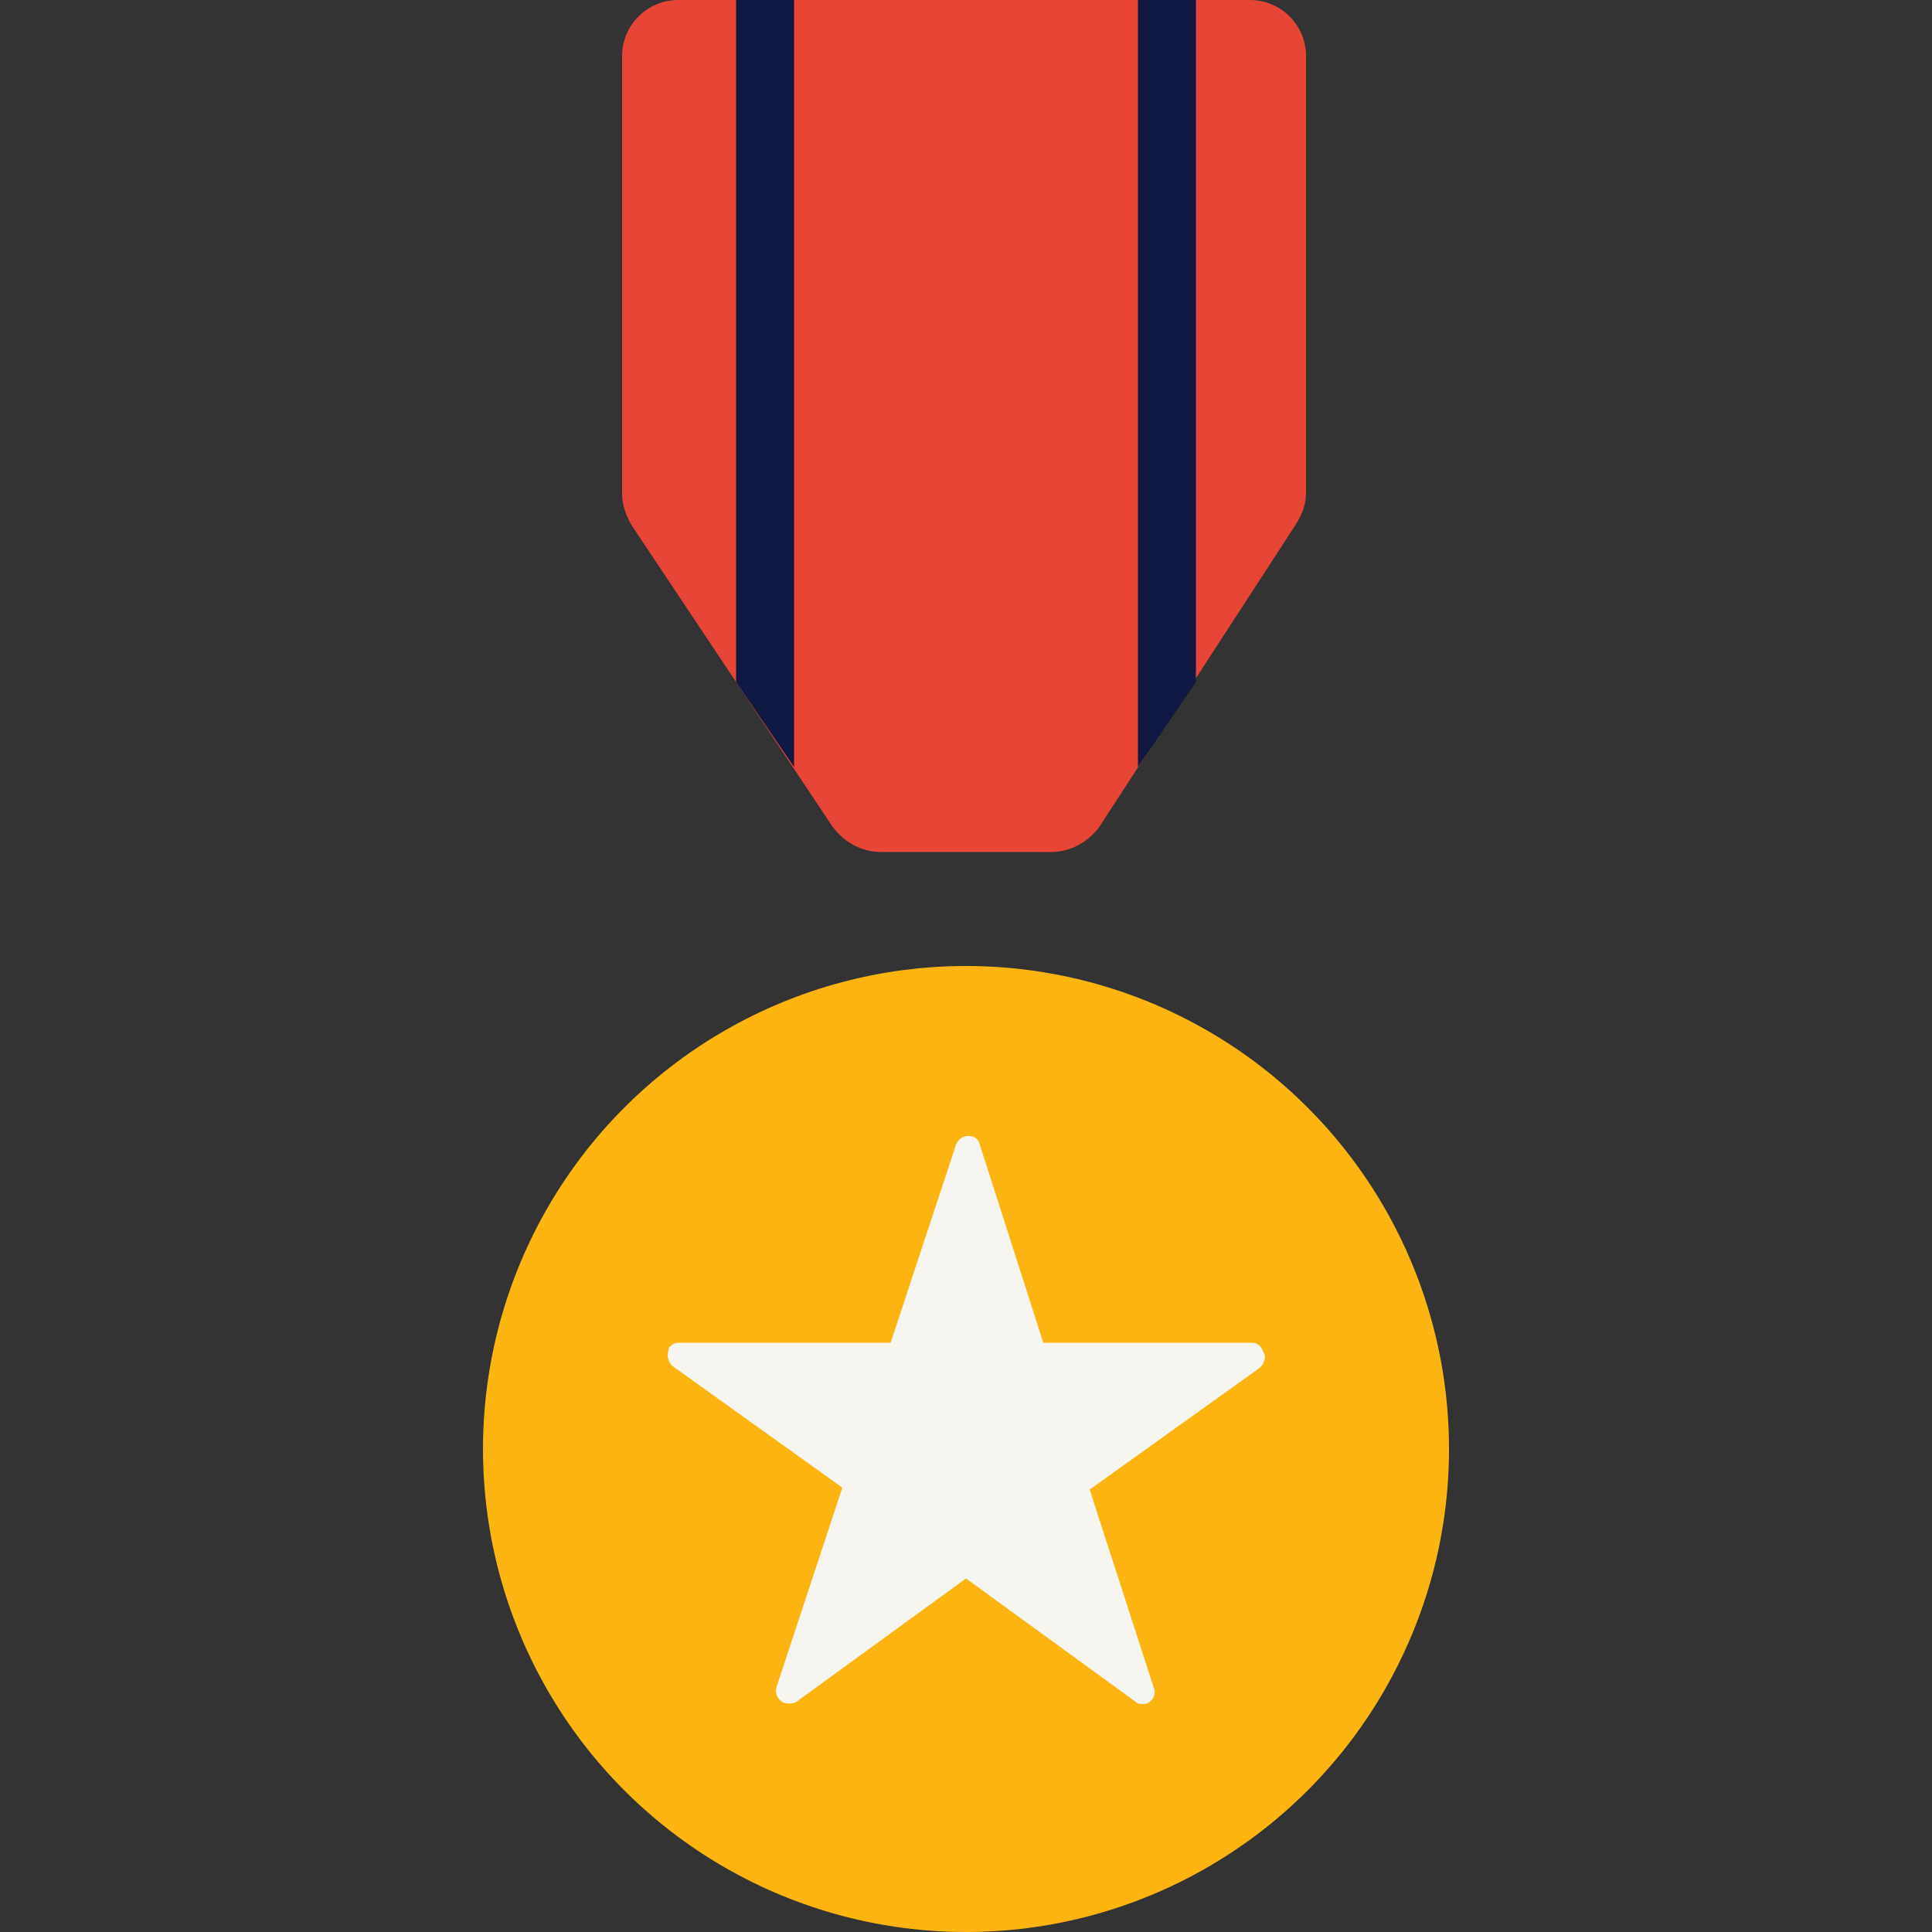
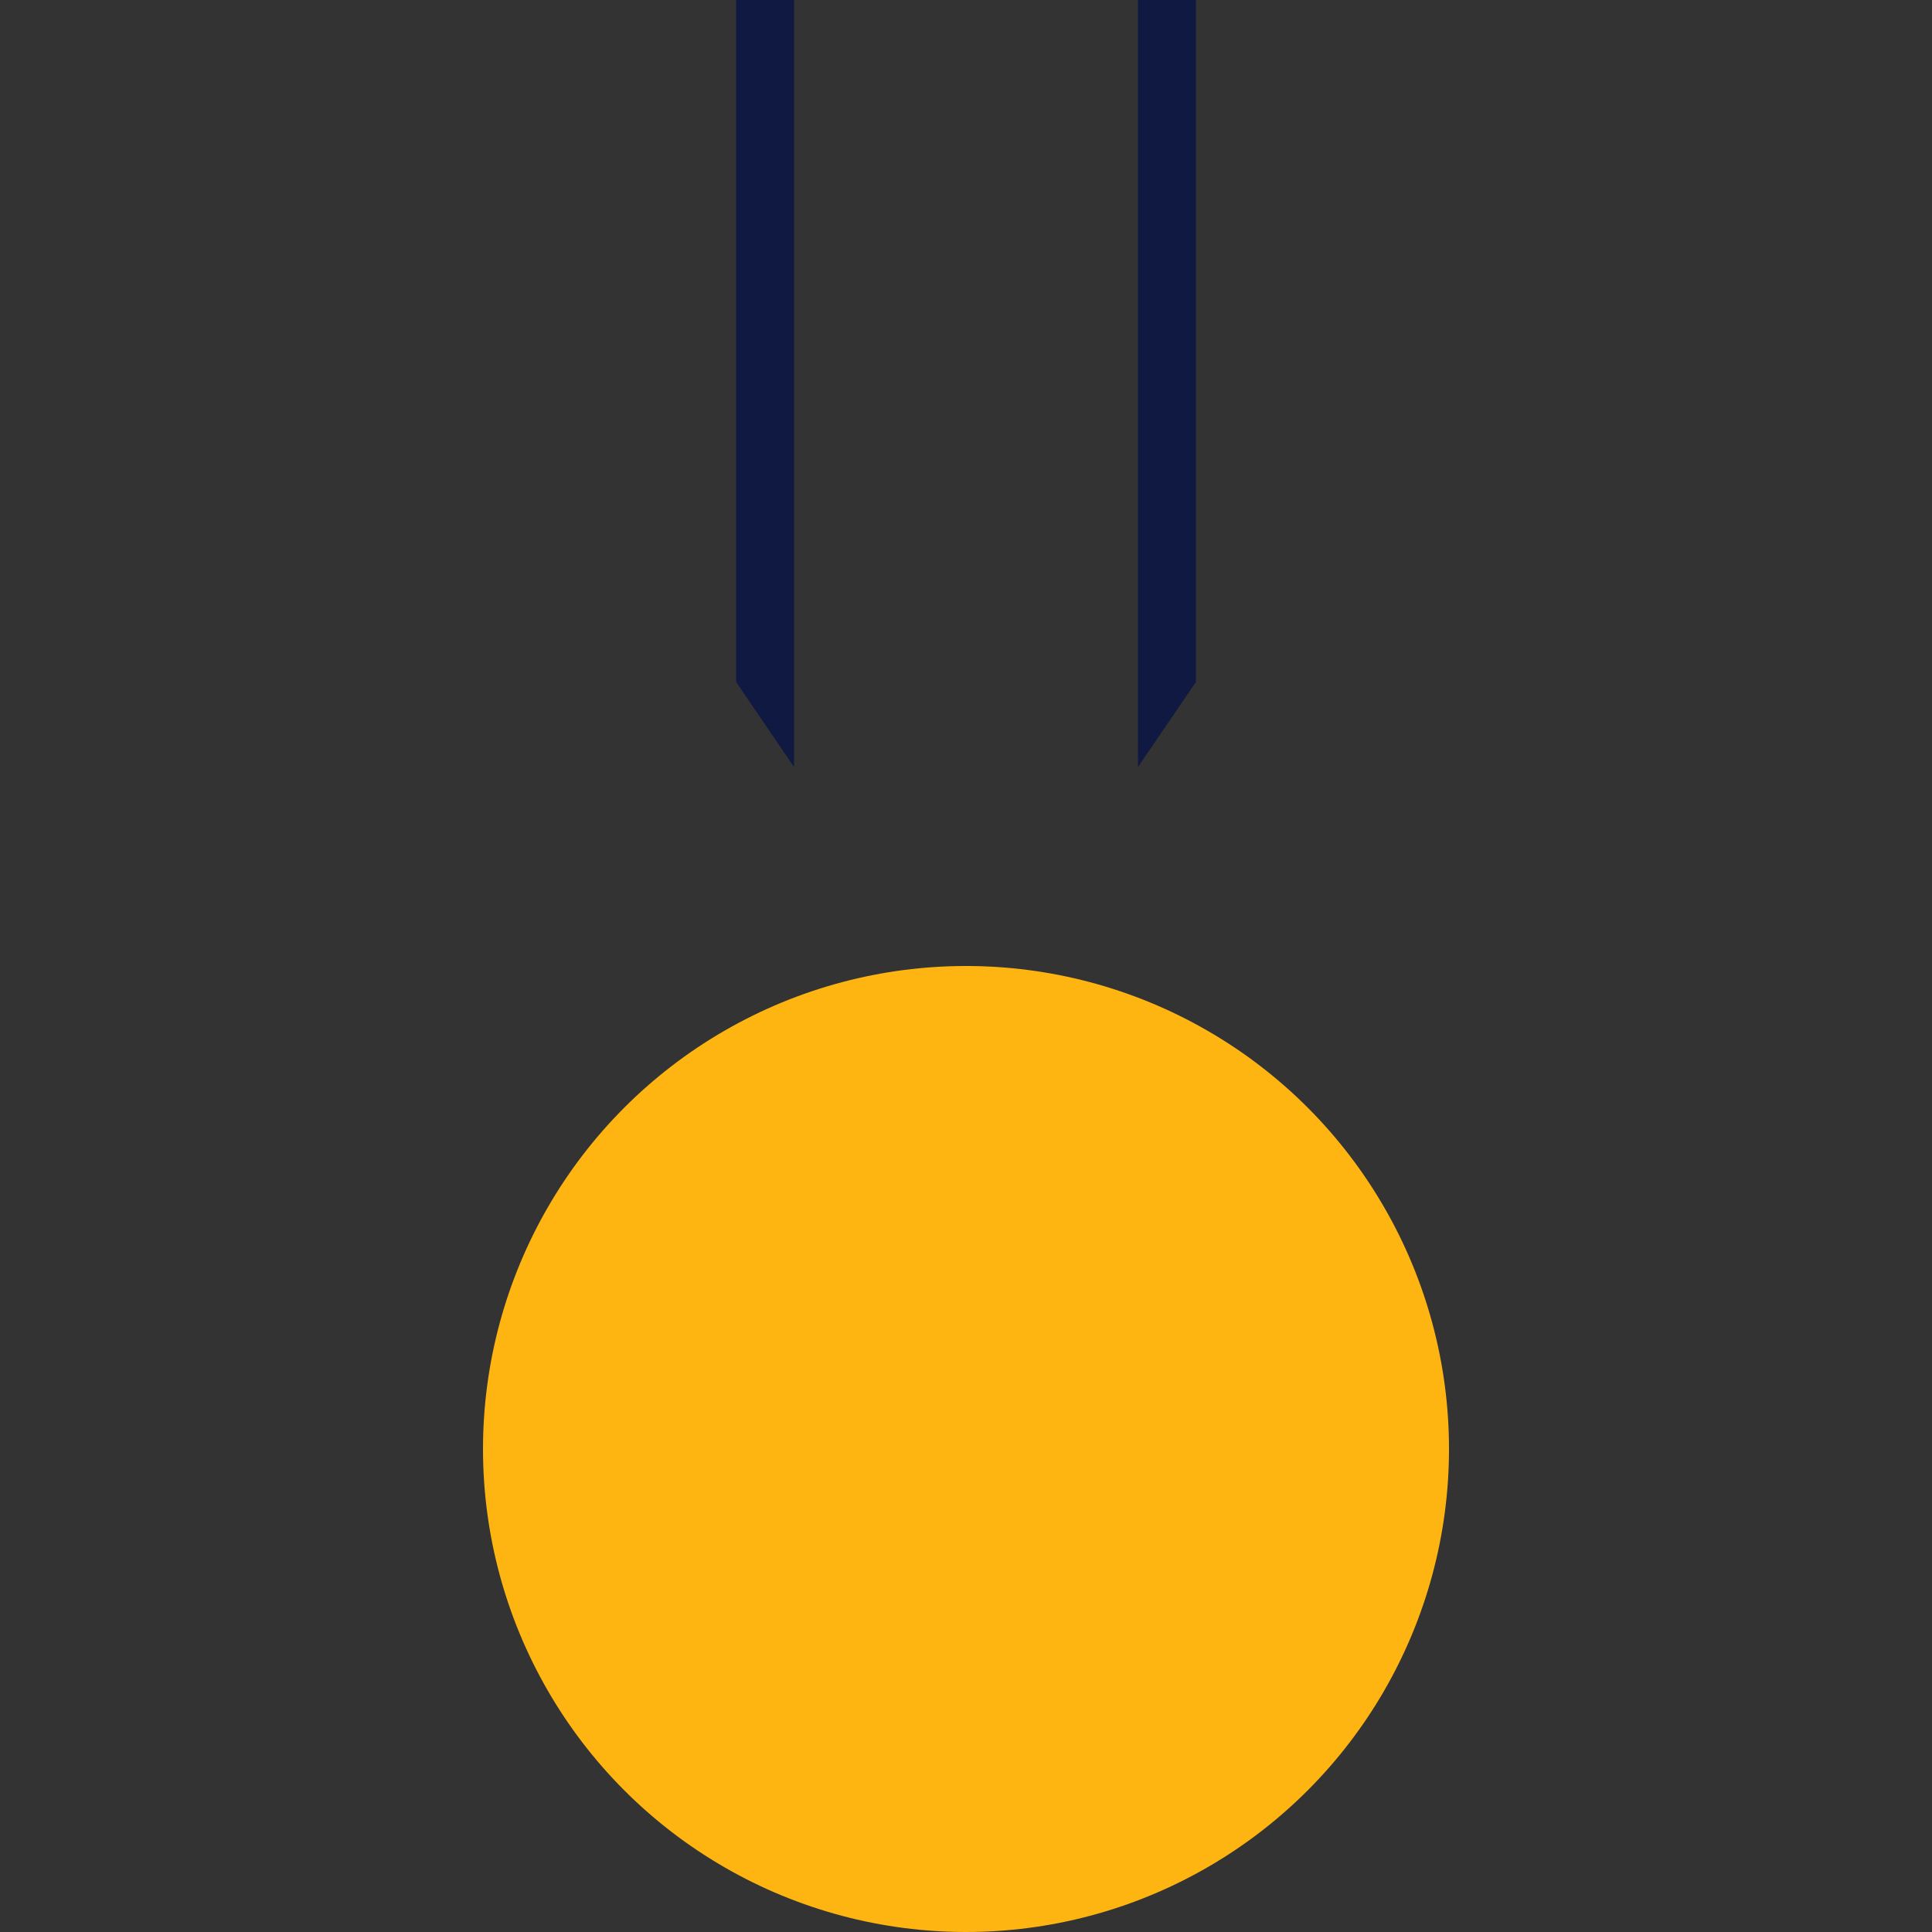
<svg xmlns="http://www.w3.org/2000/svg" version="1.1" id="Laag_1" x="0px" y="0px" viewBox="0 0 100 100" style="enable-background:new 0 0 100 100;" xml:space="preserve">
  <rect x="0" y="0" width="100" height="100" fill="#333333" stroke="none" />
  <style type="text/css">
	.st0{fill:none;}
	.st1{fill:#FFB511;}
	.st2{fill:#F7F5F0;}
	.st3{fill:#E74536;}
	.st4{fill:#0F1941;}
</style>
  <rect x="-587.5" y="-375" class="st0" width="1275" height="850" />
  <g>
    <circle class="st1" cx="50" cy="75" r="25" />
-     <path class="st2" d="M65.4,70c-0.1-0.3-0.3-0.5-0.6-0.5H54l-3.3-10.3c-0.1-0.3-0.3-0.4-0.6-0.4l0,0c-0.3,0-0.5,0.2-0.6,0.4   l-3.4,10.3H35.2c-0.1,0-0.3,0-0.4,0.1c-0.1,0.1-0.2,0.1-0.2,0.3c-0.1,0.3,0,0.6,0.2,0.8l8.8,6.3l-3.4,10.3c-0.1,0.3,0,0.6,0.3,0.8   c0.2,0.1,0.5,0.1,0.7,0l8.8-6.4l8.8,6.4c0.1,0.1,0.2,0.1,0.4,0.1c0,0,0,0,0,0c0.2,0,0.3-0.1,0.4-0.2c0.2-0.2,0.2-0.5,0.1-0.7   l-3.3-10.2l8.8-6.3c0.1-0.1,0.2-0.2,0.2-0.3C65.5,70.3,65.5,70.2,65.4,70z" />
-     <path class="st3" d="M54.4,44.1h-8.8c-1,0-1.9-0.5-2.5-1.3L32.7,27.2c-0.3-0.5-0.5-1.1-0.5-1.6V2.9c0-1.6,1.3-2.9,2.9-2.9h29.6   c1.6,0,2.9,1.3,2.9,2.9v22.6c0,0.6-0.2,1.1-0.5,1.6L56.9,42.8C56.3,43.6,55.4,44.1,54.4,44.1z" />
    <g>
      <polygon class="st4" points="58.9,39.7 61.9,35.3 61.9,0 58.9,0   " />
      <polygon class="st4" points="38.1,35.3 41.1,39.7 41.1,0 38.1,0   " />
    </g>
-     <path class="st0" d="M54.4,44.1h-8.8c-1,0-1.9-0.5-2.5-1.3L32.7,27.2c-0.3-0.5-0.5-1.1-0.5-1.6V2.9c0-1.6,1.3-2.9,2.9-2.9h29.6   c1.6,0,2.9,1.3,2.9,2.9v22.6c0,0.6-0.2,1.1-0.5,1.6L56.9,42.8C56.3,43.6,55.4,44.1,54.4,44.1z" />
  </g>
</svg>